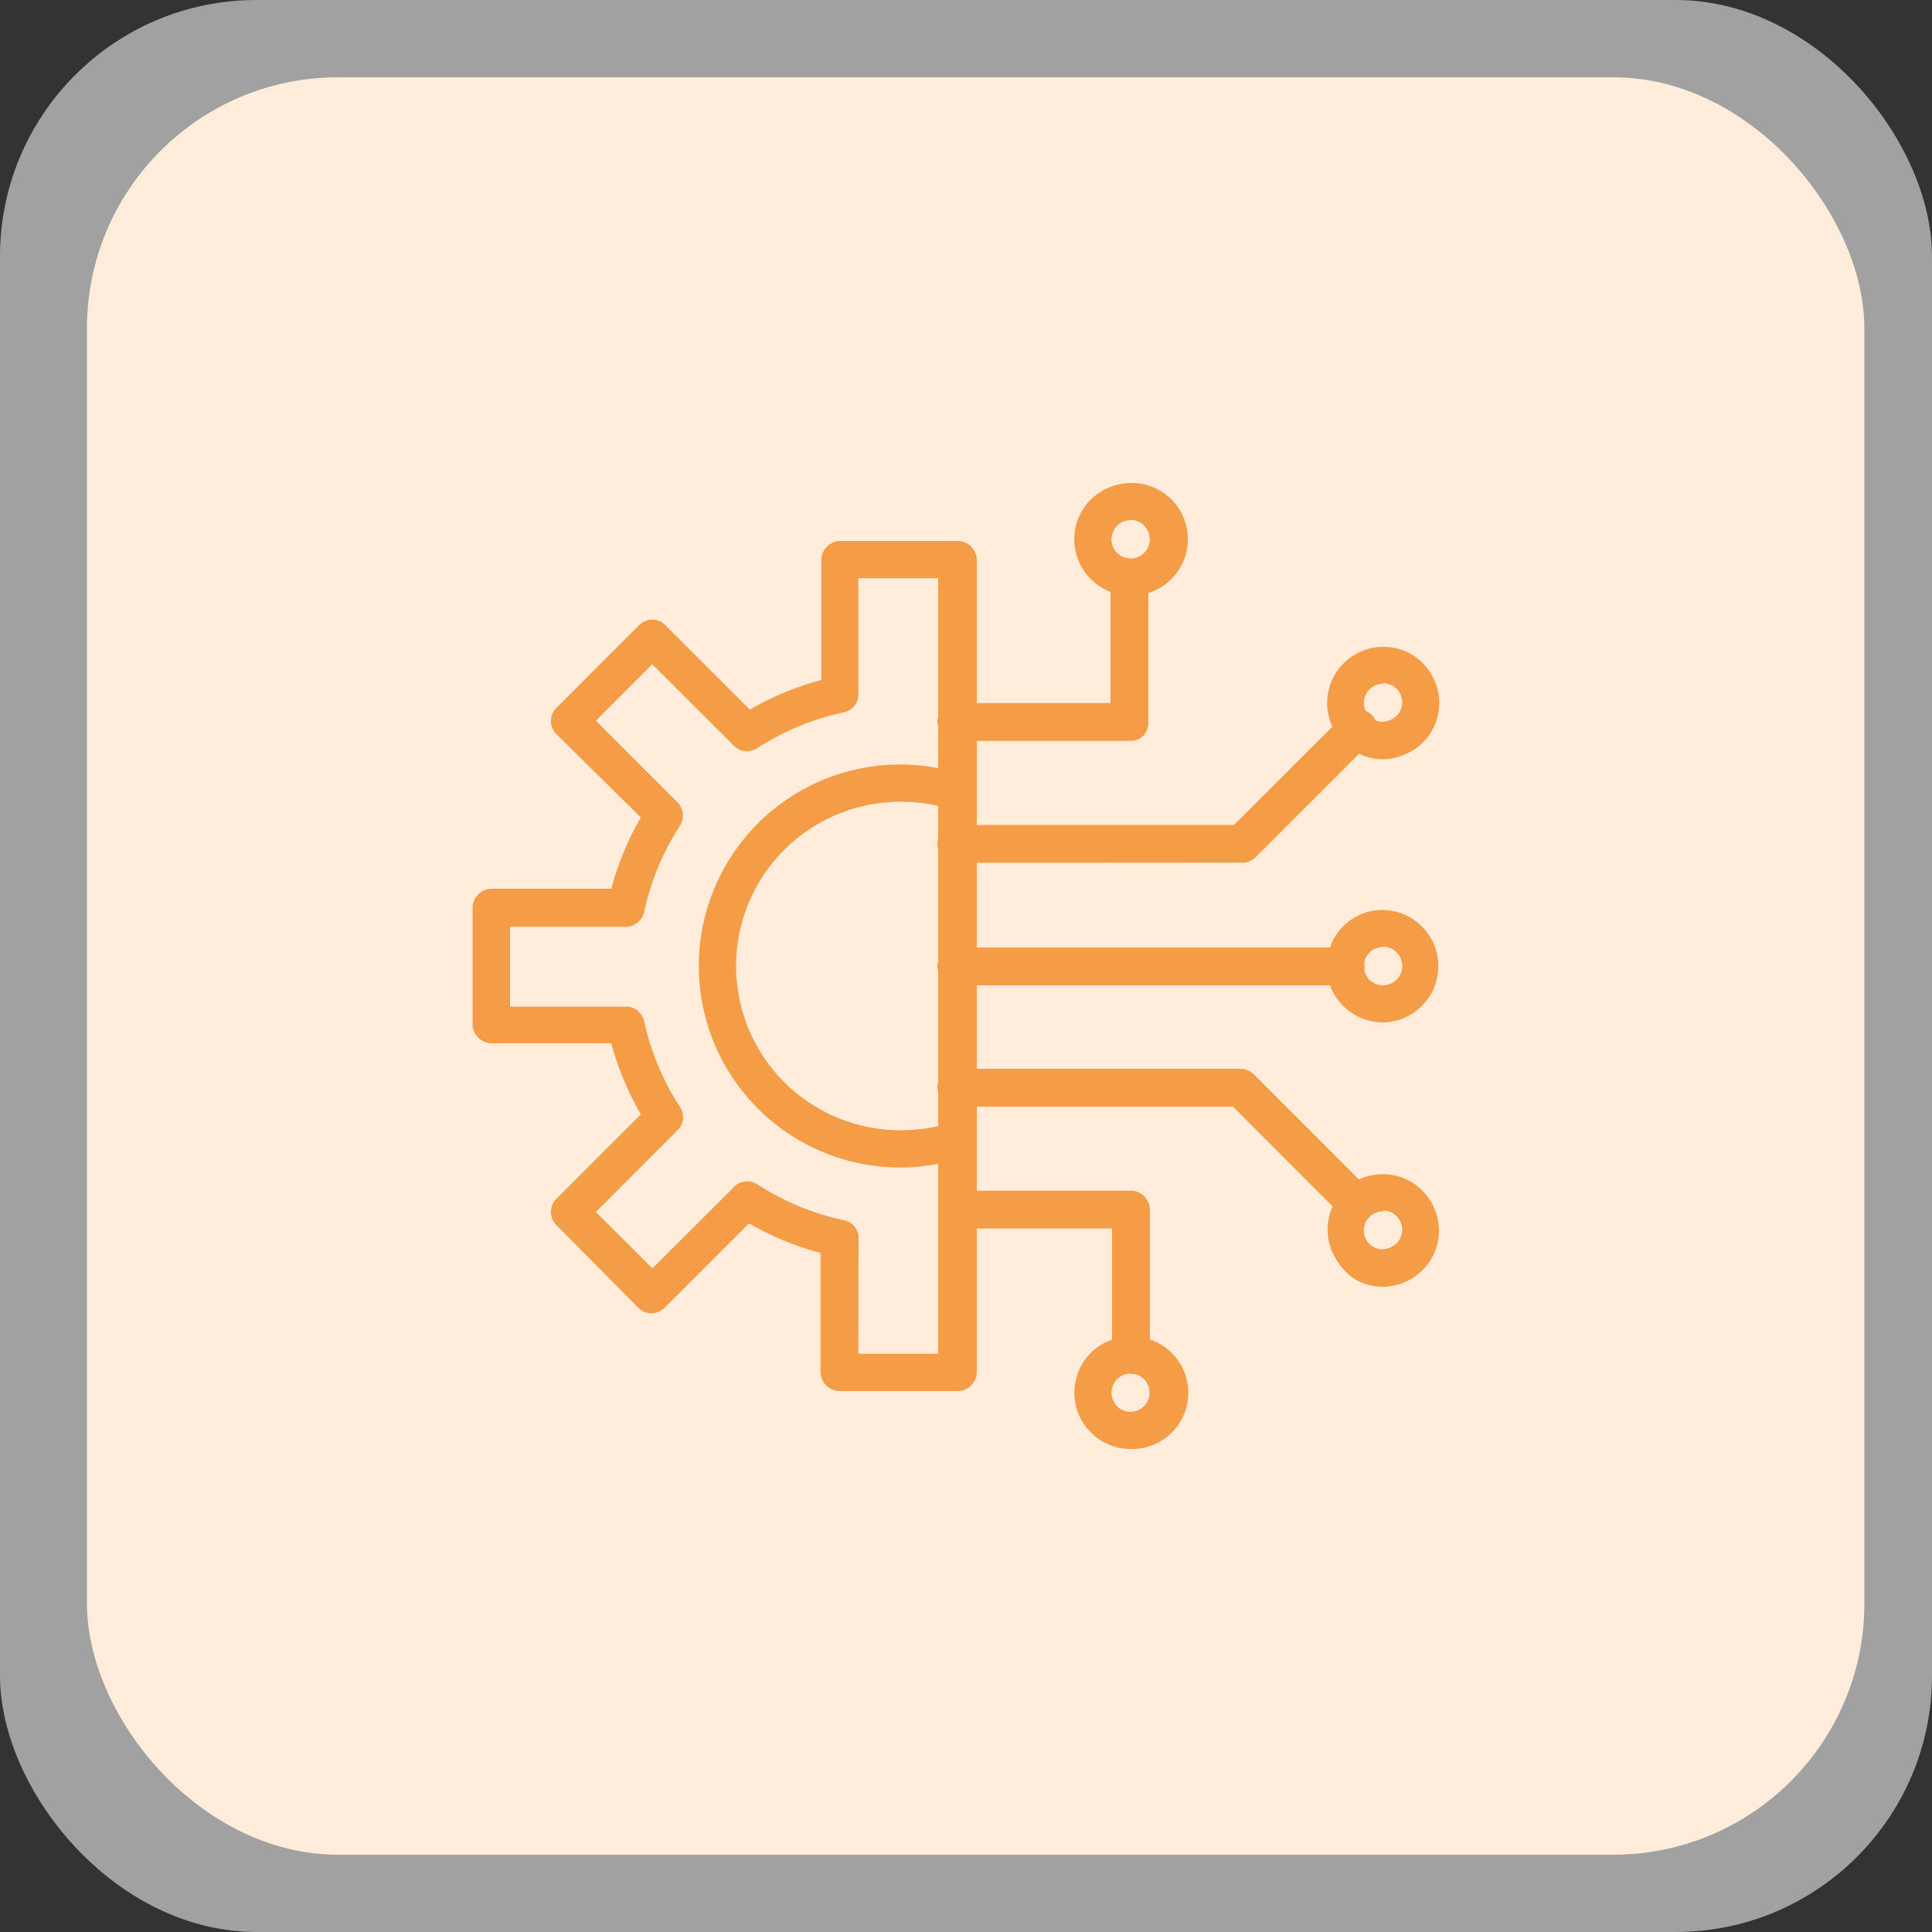
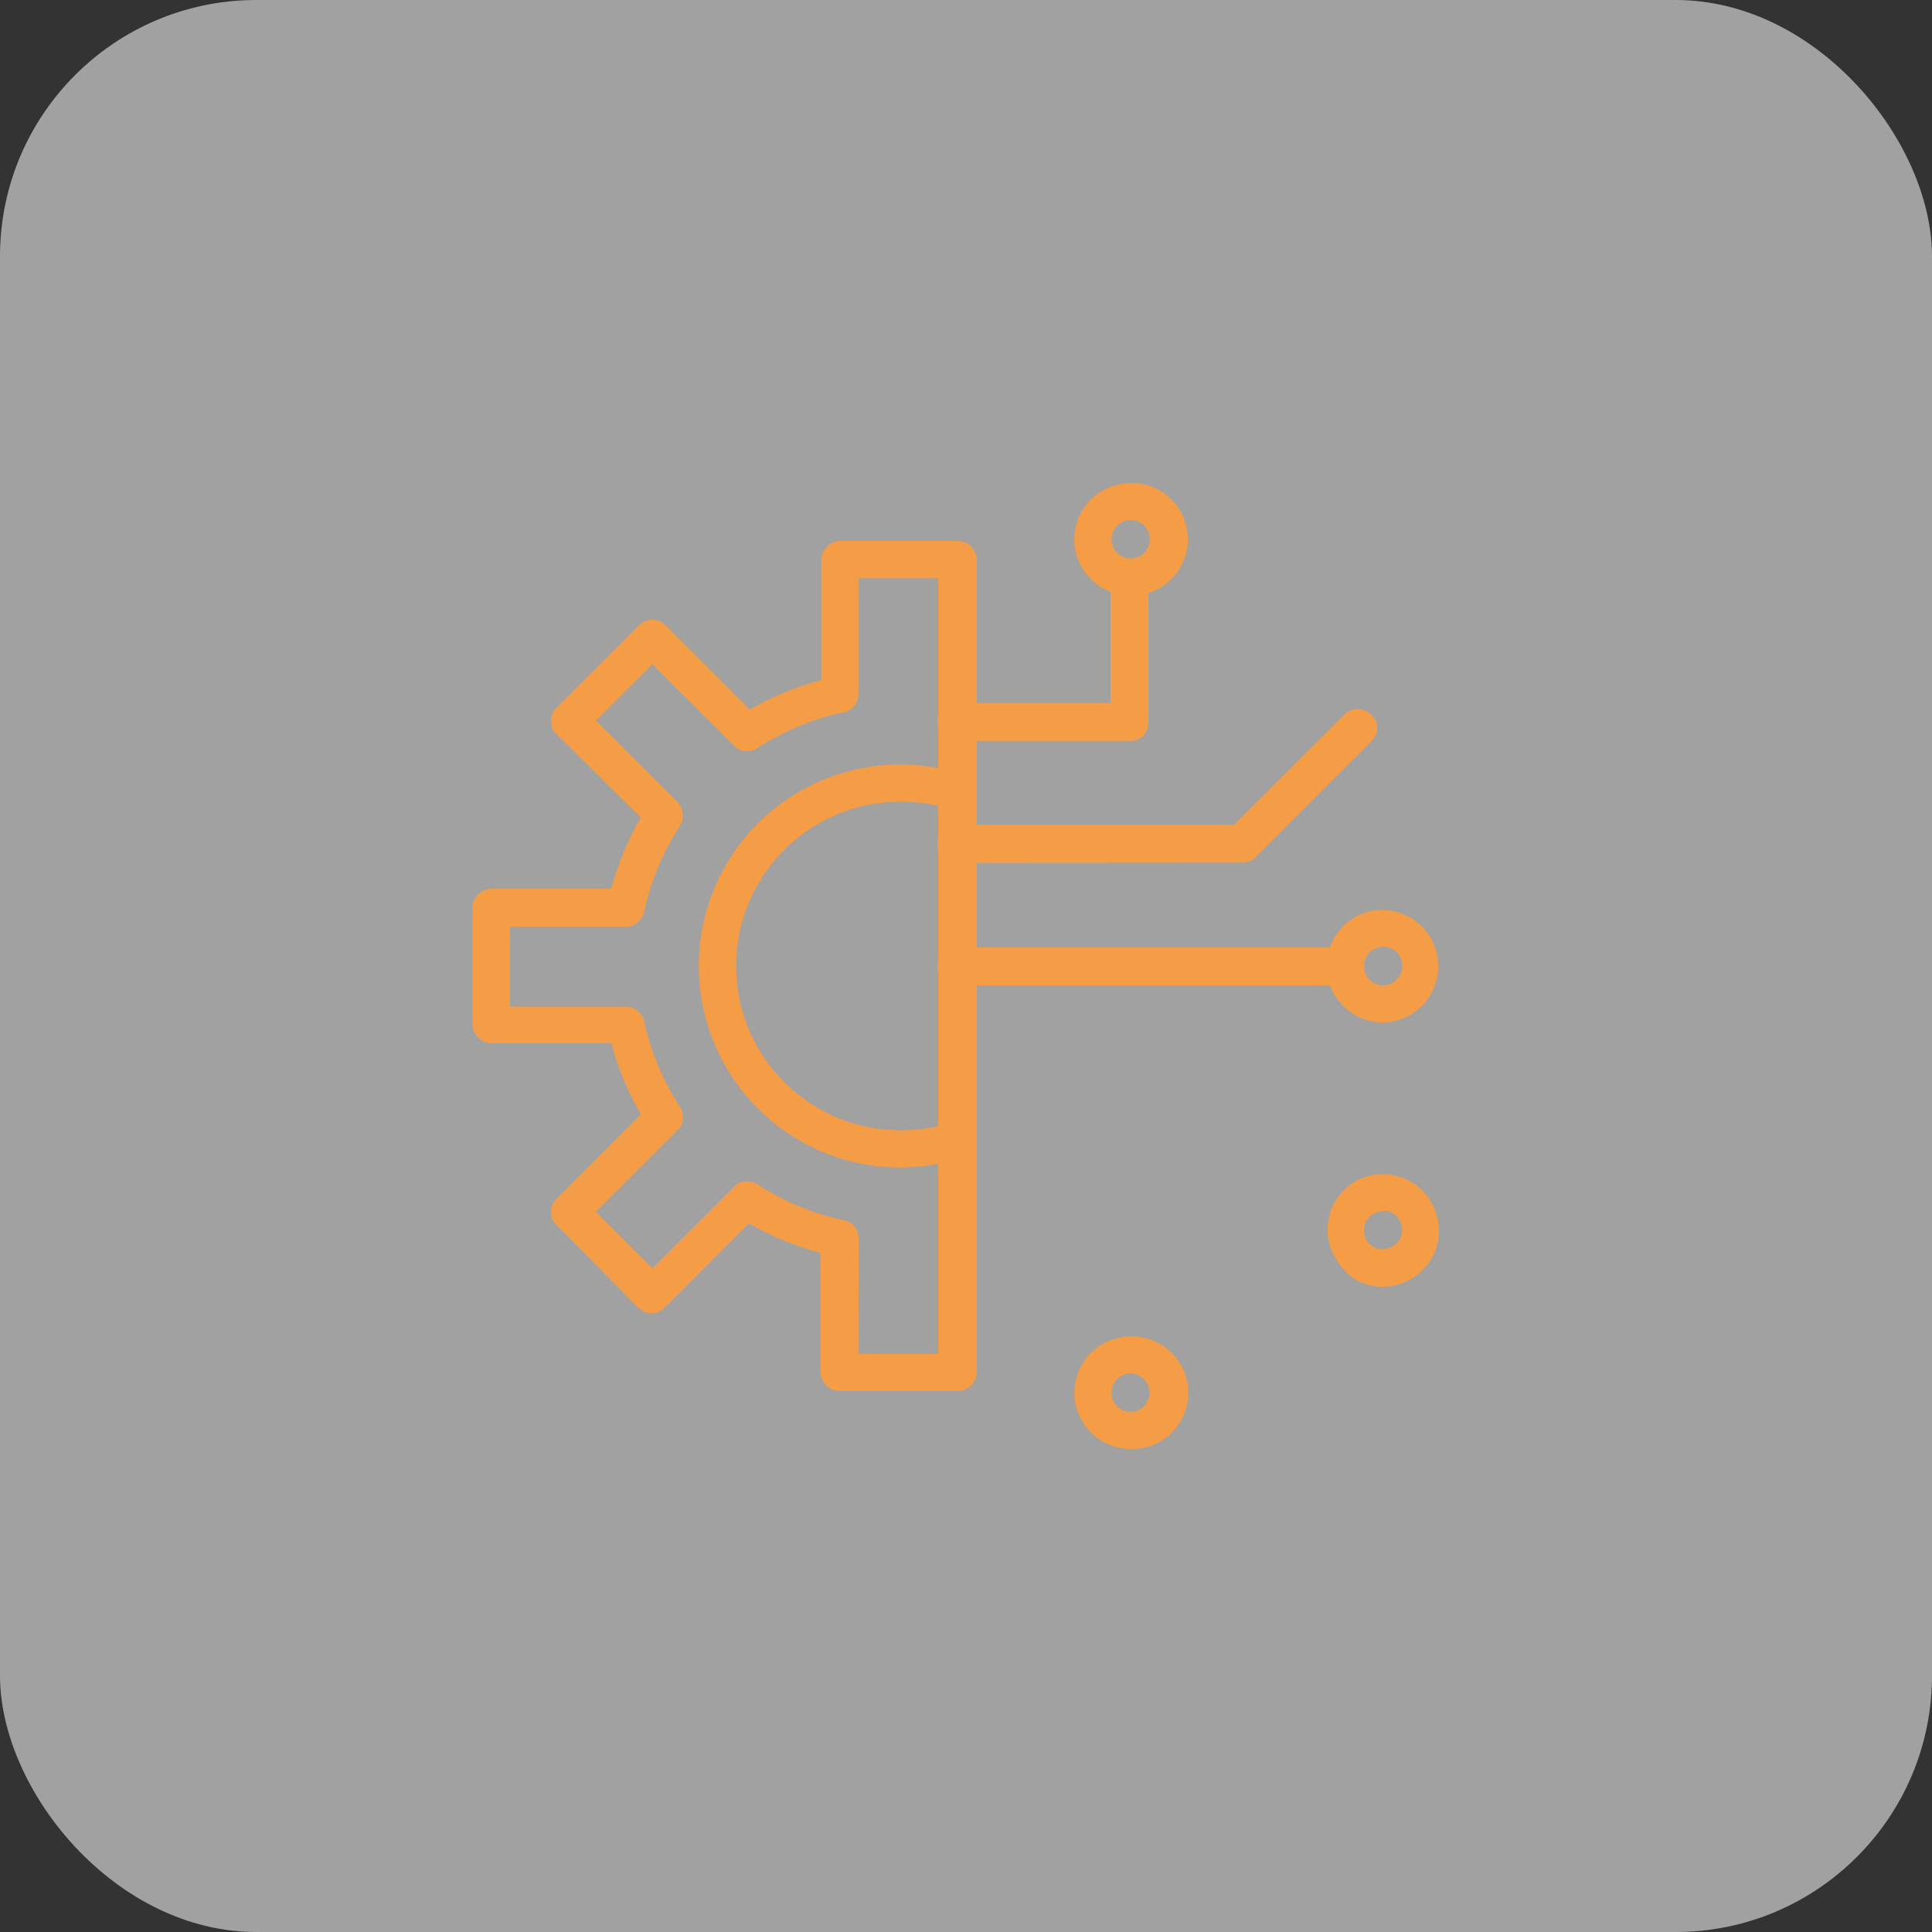
<svg xmlns="http://www.w3.org/2000/svg" viewBox="0 0 100 100">
  <rect x="0" y="0" width="100" height="100" fill="#333333" stroke="none" />
  <title>icon13</title>
  <g id="Layer_2" data-name="Layer 2">
    <g id="Layer_1-2" data-name="Layer 1">
      <g style="opacity:0.6">
        <rect width="100" height="100" rx="13.27" style="fill:#fff;fill-opacity:0.9" />
      </g>
-       <rect x="4.5" y="4" width="92" height="92" rx="13" style="fill:#ffecda" />
      <path d="M49.52,72H43.47a1,1,0,0,1-1-1V64.85a15,15,0,0,1-3.7-1.53l-4.37,4.37a1,1,0,0,1-.68.29,1,1,0,0,1-.37-.08,1.06,1.06,0,0,1-.31-.21L28.8,63.41a.93.93,0,0,1-.28-.68,1,1,0,0,1,.07-.37,1.06,1.06,0,0,1,.21-.31l4.37-4.37A15.46,15.46,0,0,1,31.64,54H25.46a1,1,0,0,1-1-1V47a1,1,0,0,1,1-1h6.18a15.46,15.46,0,0,1,1.53-3.69L28.8,38a1.06,1.06,0,0,1-.21-.31,1,1,0,0,1-.07-.37.93.93,0,0,1,.28-.68l4.28-4.28a1.06,1.06,0,0,1,.31-.21,1,1,0,0,1,.37-.08,1,1,0,0,1,.68.29l4.37,4.37a15,15,0,0,1,3.7-1.53V29a1,1,0,0,1,1-1h6.05a1,1,0,0,1,1,1V71a1,1,0,0,1-1,1Zm-5.09-1.93h4.13V29.93H44.43v6a1,1,0,0,1-.21.61.93.93,0,0,1-.55.33,13.35,13.35,0,0,0-4.48,1.86,1,1,0,0,1-.62.15.94.94,0,0,1-.58-.28l-4.23-4.22-2.92,2.92,4.23,4.23a1,1,0,0,1,.27.58,1,1,0,0,1-.14.62,13.27,13.27,0,0,0-1.86,4.48,1,1,0,0,1-.34.54.94.94,0,0,1-.6.22h-6v4.13h6a.93.93,0,0,1,.6.21,1,1,0,0,1,.34.54A13.18,13.18,0,0,0,35.2,57.3a1,1,0,0,1,.15.63.94.94,0,0,1-.28.57l-4.23,4.23,2.93,2.92L38,61.43a.94.94,0,0,1,.58-.28,1,1,0,0,1,.62.15,13.35,13.35,0,0,0,4.48,1.86.93.93,0,0,1,.55.33,1,1,0,0,1,.21.61Z" style="fill:#f49d46" />
      <path d="M46.6,60.43a10.43,10.43,0,0,1,0-20.86,10.68,10.68,0,0,1,3.22.51,1.05,1.05,0,0,1,.48.35,1.08,1.08,0,0,1,.19.57V59a1,1,0,0,1-.67.92A10.68,10.68,0,0,1,46.6,60.43Zm0-18.93a8.5,8.5,0,1,0,0,17,8.6,8.6,0,0,0,2-.22V41.72A8.6,8.6,0,0,0,46.6,41.5Z" style="fill:#f49d46" />
      <path d="M69.63,51H49.52a1,1,0,0,1-1-1,1,1,0,0,1,.28-.68,1,1,0,0,1,.68-.28H69.63a1,1,0,0,1,1,1,1,1,0,0,1-.28.68A1,1,0,0,1,69.63,51Z" style="fill:#f49d46" />
      <path d="M58.52,38.35h-9a1,1,0,0,1-1-1,1,1,0,0,1,.28-.68,1,1,0,0,1,.68-.28h8V29.87a1,1,0,0,1,.28-.68,1,1,0,0,1,.68-.28,1,1,0,0,1,1,1v7.52a1,1,0,0,1-.29.68A1,1,0,0,1,58.52,38.35Z" style="fill:#f49d46" />
-       <path d="M58.52,71.09a1,1,0,0,1-.68-.28,1,1,0,0,1-.28-.68V63.59h-8a1,1,0,0,1-1-1,1,1,0,0,1,.28-.68,1,1,0,0,1,.68-.28h9a1,1,0,0,1,1,1v7.5a1,1,0,0,1-1,1Z" style="fill:#f49d46" />
      <path d="M58.52,30.83a2.92,2.92,0,0,1-2.86-3.48A2.9,2.9,0,0,1,58,25.06a2.87,2.87,0,0,1,1.69.16A2.94,2.94,0,0,1,61,26.3a2.92,2.92,0,0,1-2.43,4.53Zm0-3.91a1,1,0,0,0-.55.17.94.94,0,0,0-.36.45.93.93,0,0,0-.06.57,1,1,0,0,0,.27.51,1.1,1.1,0,0,0,.51.27.93.93,0,0,0,.57-.06,1,1,0,0,0,.45-.36,1,1,0,0,0,.16-.56,1,1,0,0,0-1-1Z" style="fill:#f49d46" />
      <path d="M49.52,44.66a1,1,0,0,1-1-1,1,1,0,0,1,.28-.68,1,1,0,0,1,.68-.28H63.87L69.58,37a1.1,1.1,0,0,1,.31-.22,1,1,0,0,1,.38-.07.81.81,0,0,1,.37.07A1.06,1.06,0,0,1,71,37a1,1,0,0,1,.21.31,1,1,0,0,1,.07.37.9.9,0,0,1-.07.37,1,1,0,0,1-.22.32l-6,6a1,1,0,0,1-.68.28Z" style="fill:#f49d46" />
-       <path d="M71.59,39.3a2.91,2.91,0,1,1,.84-5.7A2.82,2.82,0,0,1,74,34.77a2.89,2.89,0,0,1-.36,3.67,2.9,2.9,0,0,1-1,.64A3,3,0,0,1,71.59,39.3Zm0-3.91a1,1,0,0,0-.63.23,1,1,0,0,0-.35.57,1,1,0,0,0,.1.66,1,1,0,0,0,.5.45.94.94,0,0,0,.66,0,1,1,0,0,0,.54-.4.94.94,0,0,0,.16-.65,1,1,0,0,0-.28-.6,1,1,0,0,0-.33-.21,1,1,0,0,0-.37-.08Z" style="fill:#f49d46" />
      <path d="M58.53,75a2.93,2.93,0,0,1-2.7-1.8,2.85,2.85,0,0,1-.16-1.68A2.86,2.86,0,0,1,58,69.23a2.85,2.85,0,0,1,1.68.16A2.91,2.91,0,0,1,58.53,75Zm0-3.91a1,1,0,0,0-.56.17.94.94,0,0,0-.36.45,1,1,0,0,0-.06.57,1.1,1.1,0,0,0,.27.51,1,1,0,0,0,.51.27,1,1,0,0,0,1-.42,1,1,0,0,0,.17-.55,1,1,0,0,0-1-1Z" style="fill:#f49d46" />
-       <path d="M70.2,63.27a.89.89,0,0,1-.36-.07,1,1,0,0,1-.32-.21l-5.7-5.71H49.52a1,1,0,0,1-1-1,1,1,0,0,1,.28-.68,1,1,0,0,1,.68-.28H64.21a1,1,0,0,1,.68.28l6,6a1,1,0,0,1,.27.49,1,1,0,0,1-.41,1,1,1,0,0,1-.54.16Z" style="fill:#f49d46" />
      <path d="M71.59,66.6a2.88,2.88,0,0,1-1.38-.34,3,3,0,0,1-1-1,2.91,2.91,0,0,1-.27-2.74,3,3,0,0,1,.85-1.13A2.82,2.82,0,0,1,71,60.83a2.92,2.92,0,0,1,2.63.8,3,3,0,0,1,.79,1.49,2.88,2.88,0,0,1-.16,1.69,2.94,2.94,0,0,1-2.7,1.79Zm0-3.9a1,1,0,0,0-.63.22,1,1,0,0,0-.35.58,1,1,0,0,0,.1.66,1,1,0,0,0,.5.44,1,1,0,0,0,.67,0,1,1,0,0,0,.53-.4.94.94,0,0,0,.16-.65,1,1,0,0,0-.28-.6,1.19,1.19,0,0,0-.33-.22.94.94,0,0,0-.37-.07Z" style="fill:#f49d46" />
      <path d="M71.59,52.92a2.93,2.93,0,0,1-2.7-1.8,2.85,2.85,0,0,1-.16-1.68A2.9,2.9,0,0,1,71,47.15a2.91,2.91,0,1,1,.57,5.77Zm0-3.9a1,1,0,0,0-.56.16,1,1,0,0,0-.36.45.93.93,0,0,0-.06.57,1.1,1.1,0,0,0,.27.51,1,1,0,0,0,.51.27.93.93,0,0,0,.57-.06.94.94,0,0,0,.45-.36A1,1,0,0,0,71.59,49Z" style="fill:#f49d46" />
    </g>
  </g>
</svg>